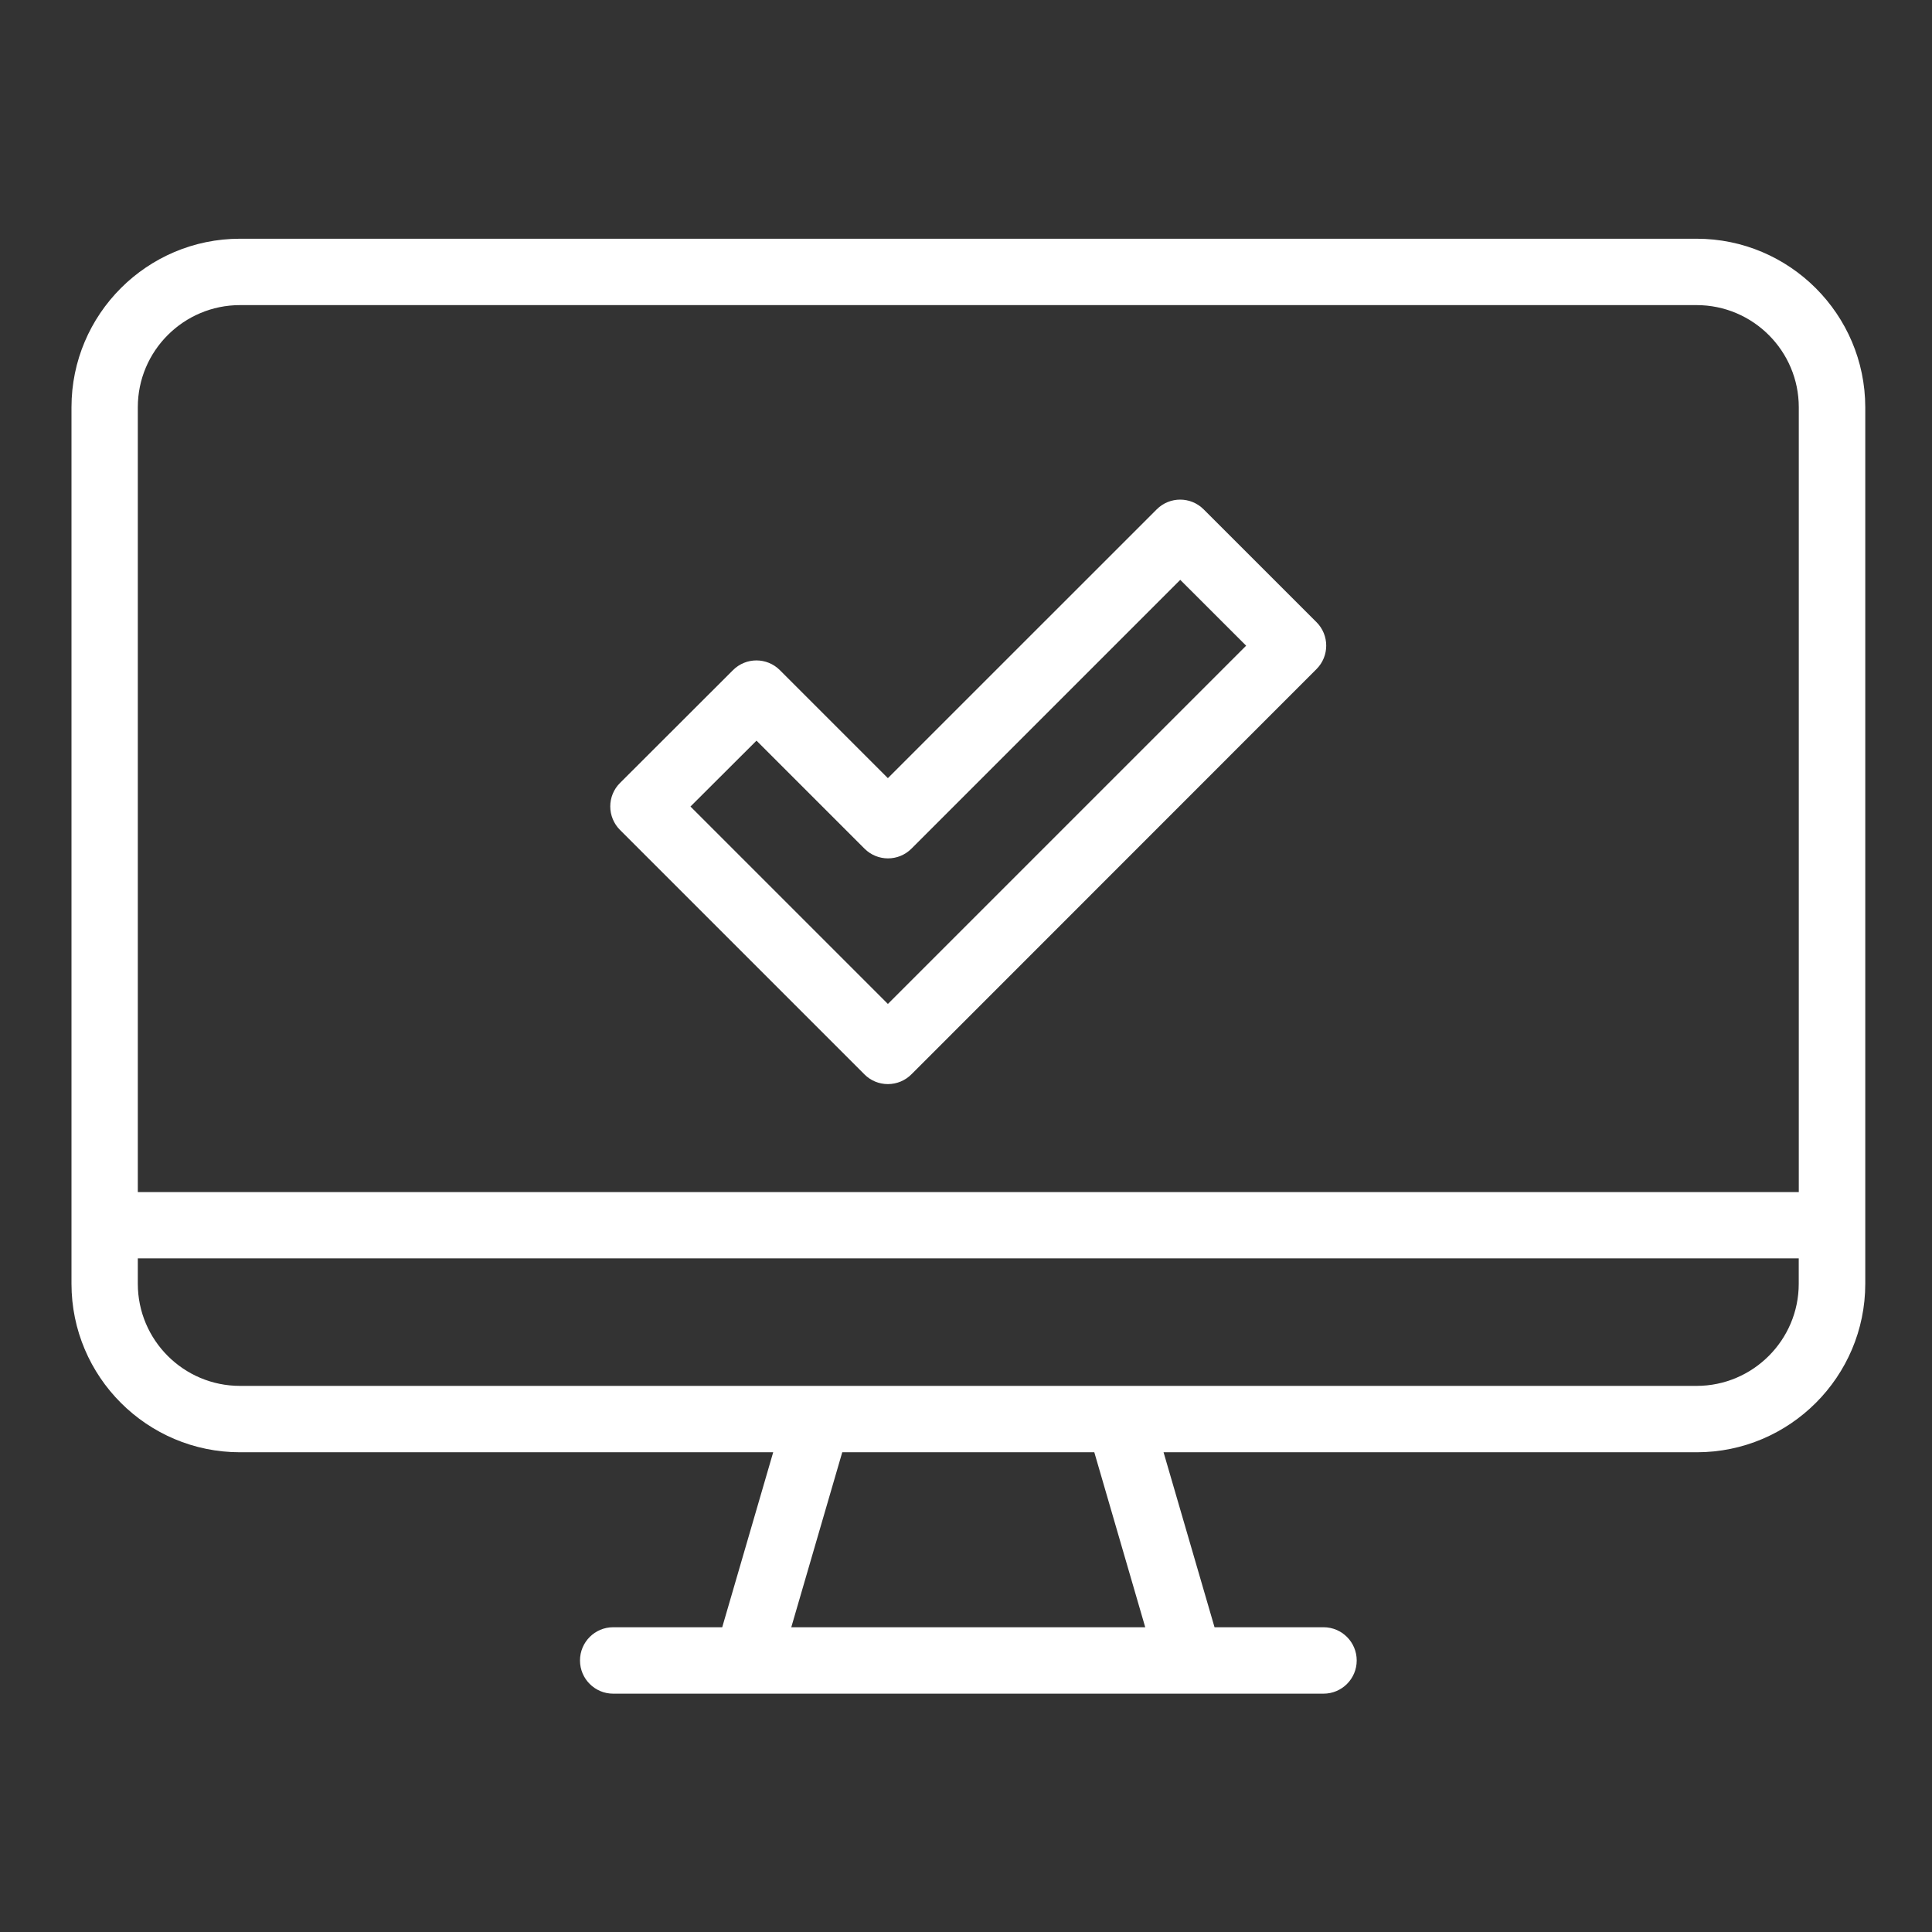
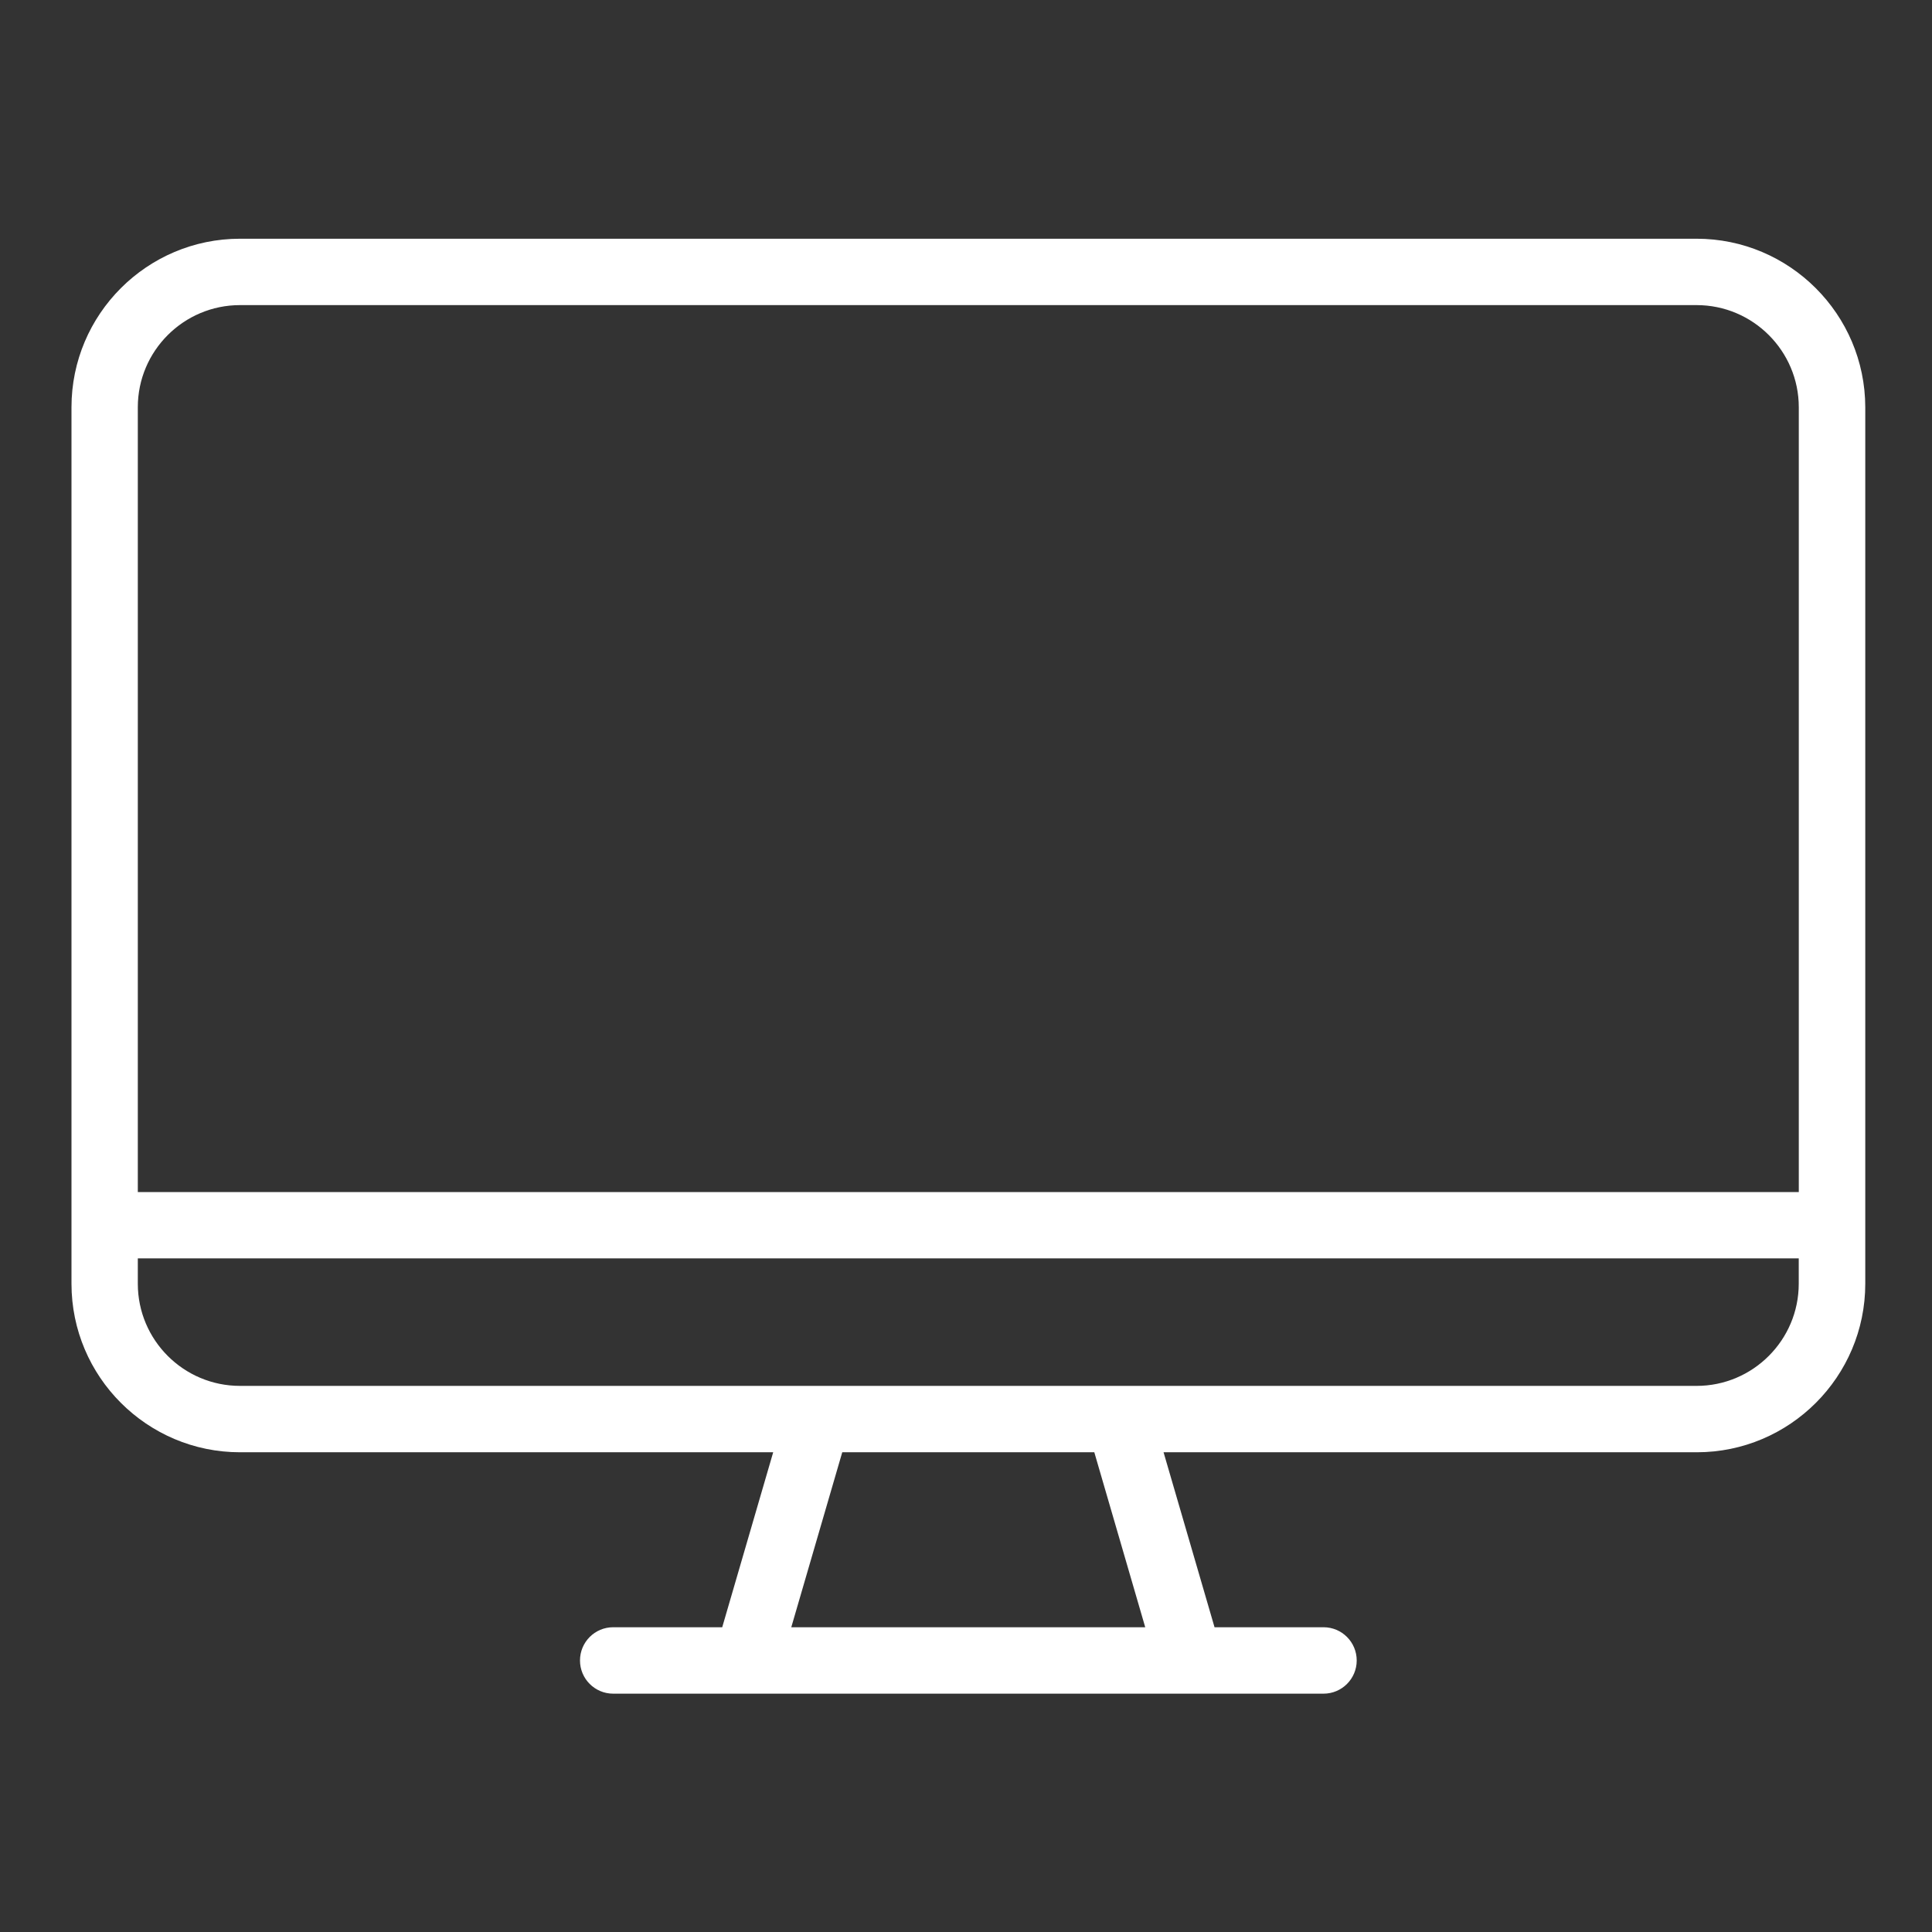
<svg xmlns="http://www.w3.org/2000/svg" width="39" height="39" viewBox="0 0 39 39" fill="none">
  <rect x="0" y="0" width="39" height="39" fill="#333333" stroke="none" />
  <path d="M34.248 27.976H4.845C3.707 27.976 2.782 27.052 2.782 25.914V25.402H36.31V25.914C36.31 27.05 35.385 27.976 34.248 27.976ZM23.118 32.848H15.973L17.002 29.316H22.09L23.118 32.848ZM4.845 6.159H34.248C35.385 6.159 36.311 7.084 36.311 8.222V24.063H2.782V8.22C2.782 7.084 3.707 6.159 4.845 6.159ZM34.248 4.819H4.845C2.968 4.819 1.443 6.345 1.443 8.22V25.914C1.443 27.791 2.969 29.316 4.845 29.316H15.608L14.579 32.848H12.378C12.008 32.848 11.708 33.148 11.708 33.519C11.708 33.889 12.008 34.189 12.378 34.189H15.081C15.081 34.189 15.081 34.189 15.082 34.189C15.082 34.189 15.082 34.189 15.084 34.189H24.011C24.011 34.189 24.011 34.189 24.012 34.189C24.012 34.189 24.012 34.189 24.014 34.189H26.717C27.087 34.189 27.387 33.889 27.387 33.519C27.387 33.148 27.087 32.848 26.717 32.848H24.517L23.488 29.316H34.252C36.128 29.316 37.653 27.789 37.653 25.914V8.22C37.65 6.345 36.124 4.819 34.248 4.819Z" fill="white" />
-   <path d="M13.938 16.281L17.923 20.266L25.155 13.034L23.825 11.705L18.399 17.131C18.137 17.393 17.713 17.393 17.451 17.131L15.271 14.951L13.938 16.281ZM17.923 21.884C17.745 21.884 17.575 21.814 17.45 21.688L12.515 16.753C12.39 16.628 12.319 16.456 12.319 16.279C12.319 16.101 12.389 15.931 12.515 15.806L14.796 13.528C15.058 13.266 15.481 13.266 15.743 13.528L17.923 15.708L23.35 10.282C23.612 10.02 24.035 10.02 24.297 10.282L26.575 12.559C26.837 12.821 26.837 13.245 26.575 13.507L18.402 21.683C18.277 21.811 18.105 21.883 17.926 21.884H17.923Z" fill="white" />
</svg>